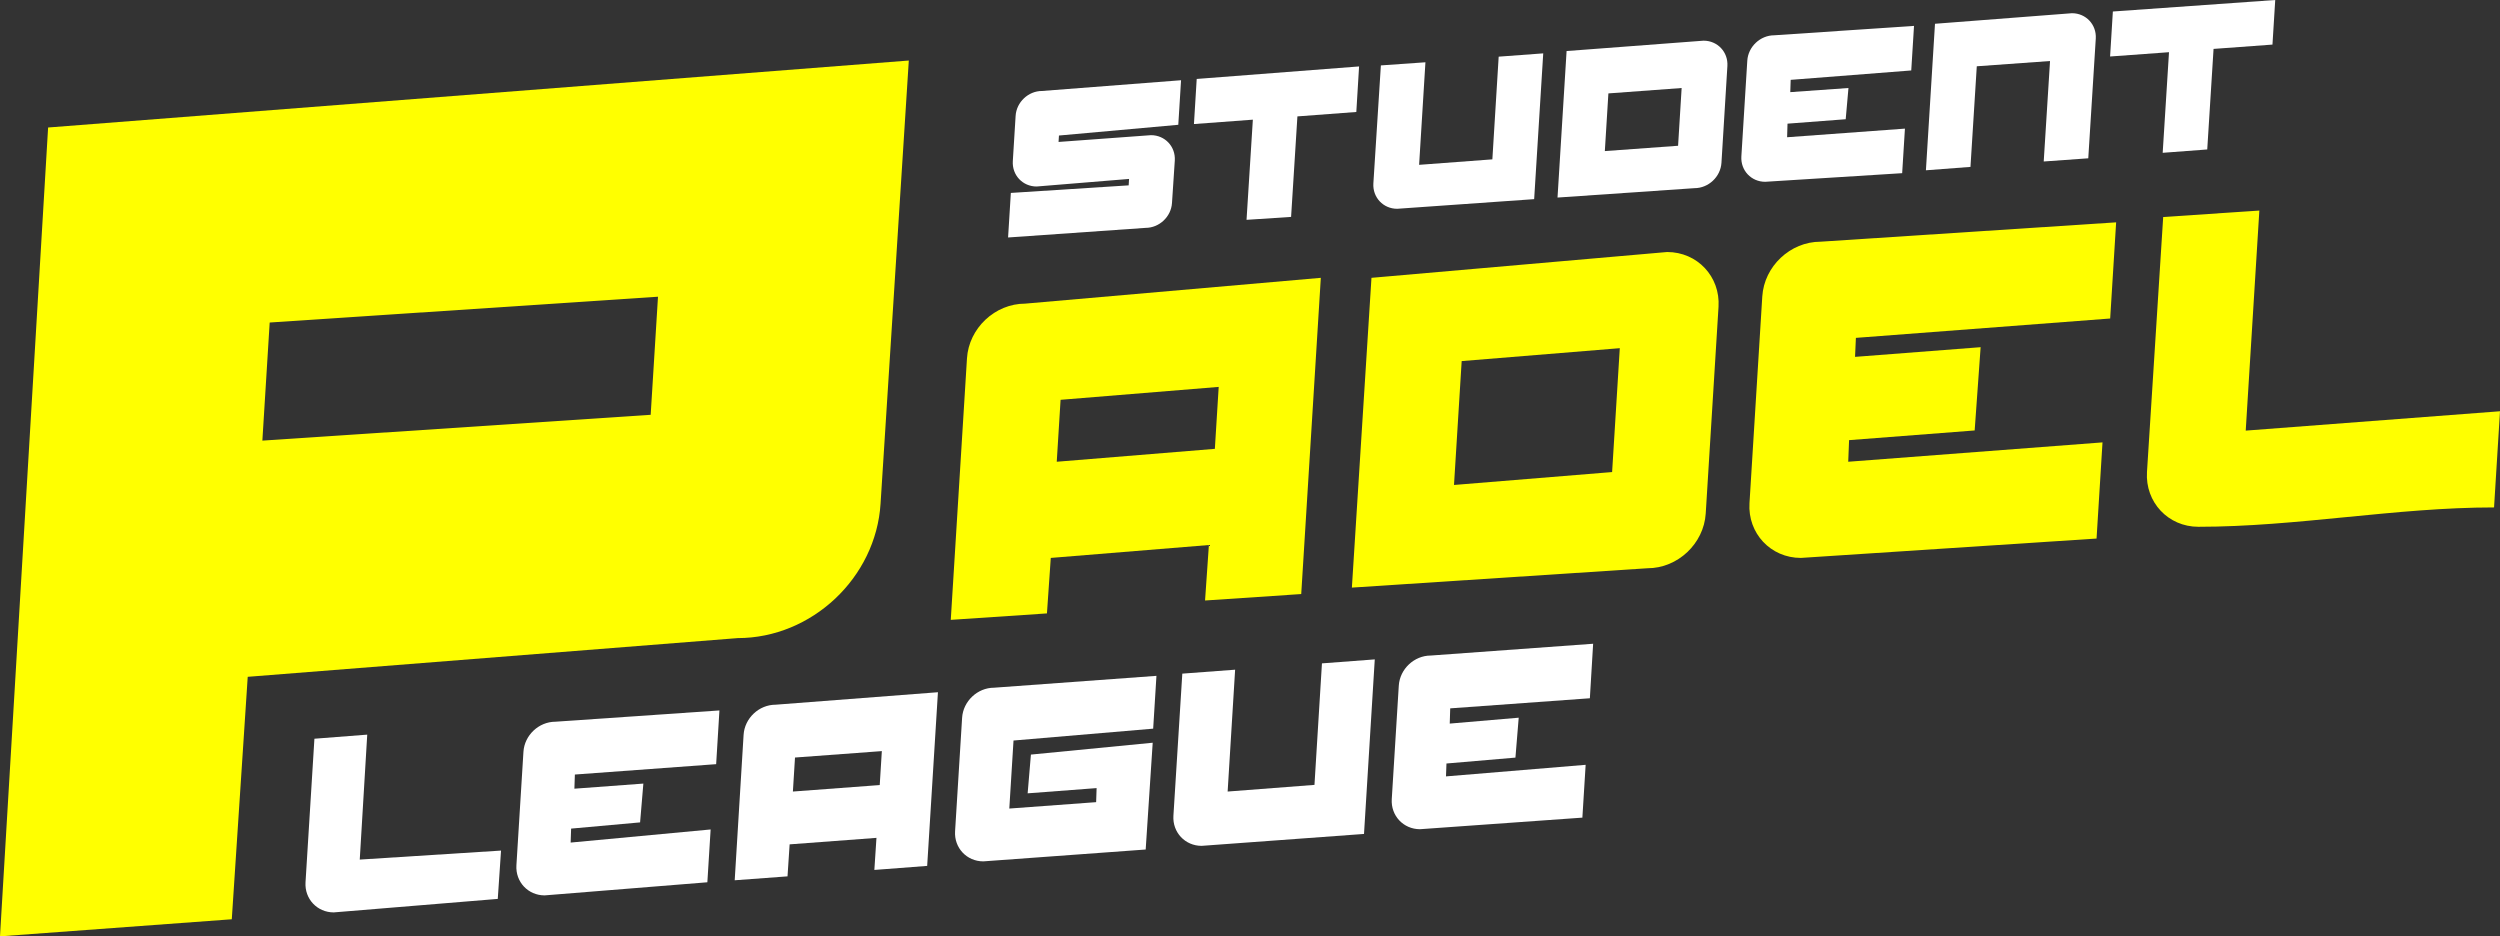
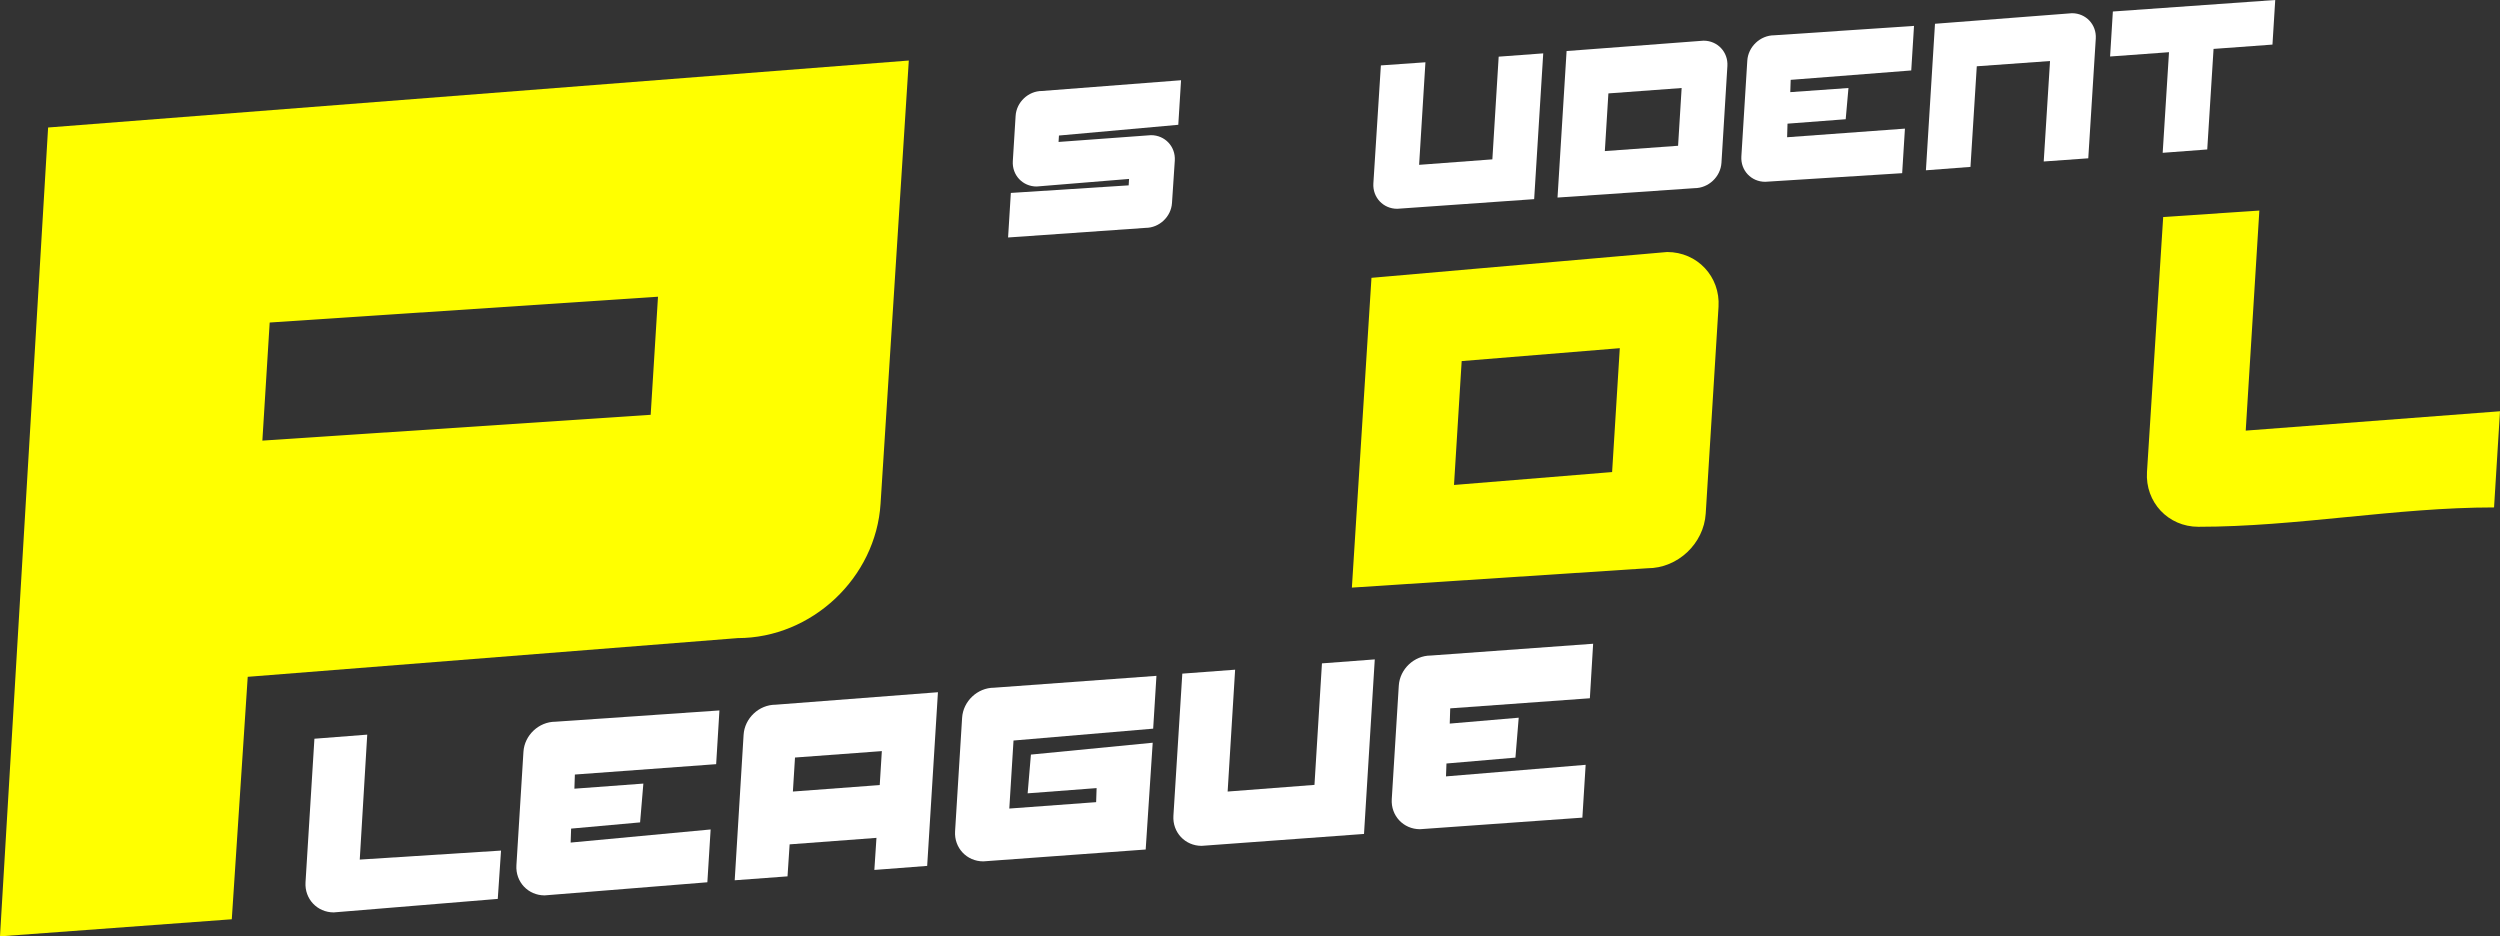
<svg xmlns="http://www.w3.org/2000/svg" id="Layer_1" data-name="Layer 1" viewBox="0 0 500 187.268">
  <rect x="0" y="0" width="500" height="187.268" fill="#333333" stroke="none" />
  <defs>
    <style>
      .cls-1 {
        fill: #fff;
      }

      .cls-2 {
        fill: #ff0;
      }
    </style>
  </defs>
  <g>
    <path class="cls-1" d="M236.211,16.047l-.553,8.911-23.868,2.148-.079,1.284,18.488-1.356c2.795,0,4.934,2.28,4.76,5.075l-.561,8.493c-.17,2.739-2.542,4.973-5.281,4.973l-27.501,1.922.552-8.911,23.563-1.513.08-1.284-18.488,1.513c-2.796,0-4.934-2.28-4.761-5.075l.561-9.059c.17-2.739,2.543-4.973,5.282-4.973l27.806-2.148Z" />
-     <path class="cls-1" d="M271.263,22.394l-11.781.884-1.263,20.101-8.911.586,1.263-20.031-11.781.874.552-9.018,32.474-2.503-.552,9.107Z" />
    <path class="cls-1" d="M306.834,39.829l-27.399,1.928c-2.795,0-4.934-2.28-4.761-5.075l1.501-23.601,8.911-.625-1.263,20.51,14.65-1.095,1.263-20.539,8.911-.659-1.815,29.158Z" />
    <path class="cls-1" d="M313.318,10.208l27.399-2.073c2.796,0,4.934,2.28,4.761,5.075l-1.186,19.348c-.173,2.796-2.594,5.075-5.389,5.075l-27.399,1.878c.605-9.768,1.21-19.536,1.815-29.303ZM335.617,29.155l.711-11.552-14.65,1.078c-.237,3.826-.474,7.71-.711,11.536l14.65-1.063Z" />
    <path class="cls-1" d="M382.803,5.18l-.553,8.911-24.114,1.879-.08,2.458,11.637-.826-.552,6.245-11.638.885-.079,2.716,23.563-1.723-.553,8.911-27.399,1.723c-2.796,0-4.934-2.28-4.761-5.075l1.186-19.152c.174-2.794,2.595-5.074,5.391-5.074l27.952-1.879Z" />
    <path class="cls-1" d="M386.995,4.755l27.399-2.112c2.796,0,4.934,2.28,4.761,5.075l-1.501,23.943-8.911.636,1.263-20.093-14.65,1.051-1.263,20.125-8.911.677,1.815-29.302Z" />
    <path class="cls-1" d="M454.493,8.917l-11.781.864-1.263,20.11-8.911.67,1.263-20.121-11.781.858.552-8.997,32.474-2.301-.552,8.917Z" />
  </g>
  <path class="cls-2" d="M9.622,25.499l172.14-13.394-5.649,88.615c-.918,14.817-13.753,26.9-28.569,26.9l-97.999,7.743-3.187,48.49-46.359,3.415L9.622,25.499ZM131.599,59.343l-77.662,5.162-1.464,23.619,77.662-5.162,1.464-23.619Z" />
-   <path class="cls-2" d="M260.245,118.809l-19.234,1.291.768-11.097-31.622,2.581-.768,11.097-19.234,1.291,3.24-52.291c.373-6.033,5.599-10.954,11.632-10.954l59.138-5.162-3.919,63.245ZM242.971,89.768l.768-12.388-31.622,2.581-.768,12.388,31.622-2.581Z" />
  <path class="cls-2" d="M274.294,55.565l59.137-5.162c6.033,0,10.649,4.921,10.275,10.954l-2.56,41.338c-.374,6.033-5.599,10.954-11.632,10.954l-59.137,3.872c1.305-21.083,2.612-40.875,3.918-61.956ZM322.423,94.412l1.535-24.776-31.622,2.581c-.512,8.258-1.023,16.517-1.535,24.776l31.622-2.581Z" />
-   <path class="cls-2" d="M423.228,44.467l-1.192,19.234-50.856,3.872-.171,3.8,25.117-1.936-1.192,16.653-25.117,1.936-.171,4.323,50.856-3.872-1.191,19.234-59.138,3.872c-6.033,0-10.649-4.921-10.276-10.954l2.56-41.338c.376-6.03,5.602-10.951,11.635-10.951l59.137-3.872Z" />
  <path class="cls-2" d="M432.636,43.402l19.234-1.291-2.726,44.011,50.856-3.872-1.191,19.234c-19.712,0-39.425,3.872-59.139,3.872-6.032,0-10.649-4.921-10.275-10.954l3.242-51Z" />
  <g>
    <path class="cls-1" d="M62.884,147.745l10.563-.819-1.497,24.99,28.257-1.801-.654,9.665-32.806,2.7c-3.314,0-5.849-2.702-5.644-6.016l1.78-28.718Z" />
    <path class="cls-1" d="M143.886,142.087l-.655,10.746-28.257,2.074-.095,2.831,13.794-1.021-.654,7.76-13.795,1.243-.094,2.794,27.997-2.622-.655,10.563-32.545,2.622c-3.314,0-5.849-2.702-5.644-6.016l1.406-22.703c.207-3.312,3.076-6.015,6.39-6.015l32.806-2.257Z" />
    <path class="cls-1" d="M185.434,173.18l-10.563.807.422-6.414-17.367,1.299-.422,6.4-10.563.782,1.779-29.097c.205-3.313,3.075-6.016,6.389-6.016l32.479-2.496-2.152,34.735ZM175.946,157.01l.422-6.789-17.367,1.284-.422,6.803,17.367-1.298Z" />
    <path class="cls-1" d="M231.289,135.168l-.654,10.563-27.931,2.372-.843,13.607,17.367-1.279.094-2.812-13.793,1.046.654-7.749,24.358-2.372-1.403,21.358-32.479,2.372c-3.313,0-5.848-2.702-5.643-6.016l1.406-22.703c.205-3.312,3.076-6.015,6.389-6.015l32.479-2.372Z" />
    <path class="cls-1" d="M272.805,166.788l-32.479,2.382c-3.313,0-5.848-2.702-5.643-6.016l1.779-28.427,10.563-.79-1.497,24.372,17.366-1.333,1.497-24.302,10.563-.795-2.152,34.91Z" />
    <path class="cls-1" d="M318.627,128.75l-.655,10.902-27.93,2.019-.095,3.047,13.794-1.179-.654,7.982-13.795,1.179-.094,2.578,27.931-2.315-.655,10.563-32.479,2.315c-3.314,0-5.849-2.702-5.644-6.016l1.406-22.703c.207-3.312,3.076-6.015,6.39-6.015l32.479-2.358Z" />
  </g>
</svg>